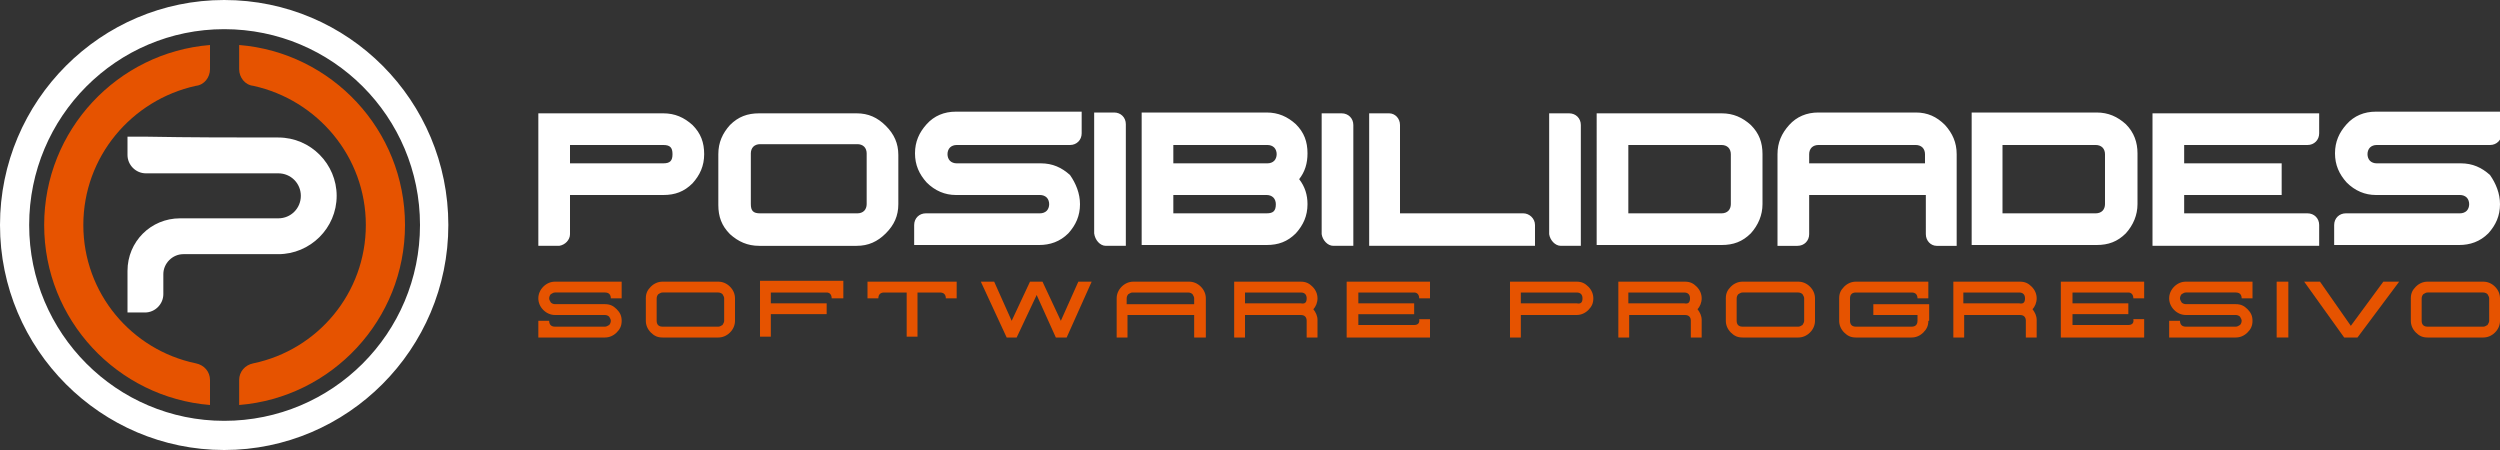
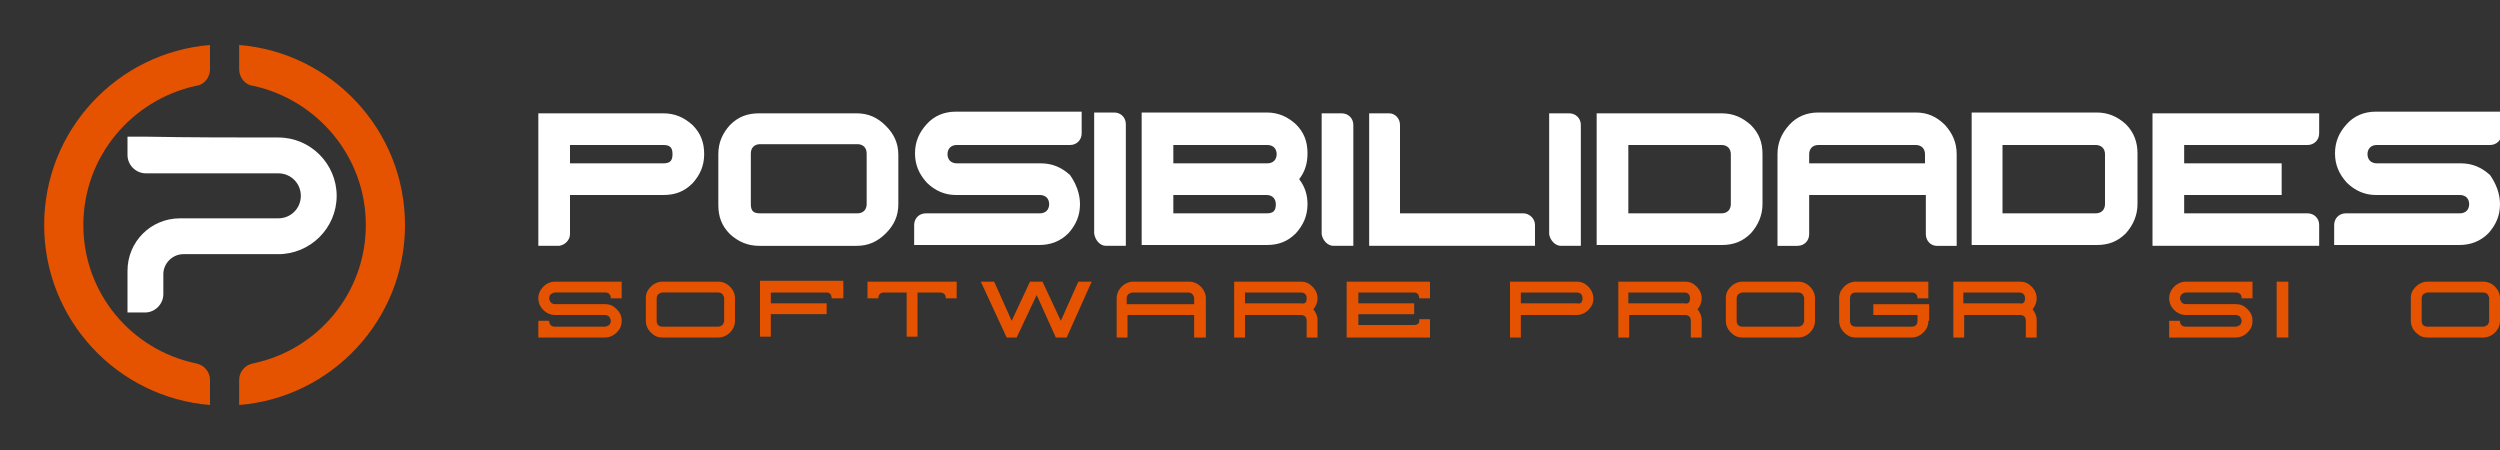
<svg xmlns="http://www.w3.org/2000/svg" version="1.1" id="Capa_1" x="0px" y="0px" viewBox="0 0 300 54" style="enable-background:new 0 0 300 54;" xml:space="preserve">
  <rect x="0" y="0" width="300" height="54" fill="#333333" stroke="none" />
  <style type="text/css">
	.st0{fill-rule:evenodd;clip-rule:evenodd;fill:#FFFFFF;}
	.st1{fill-rule:evenodd;clip-rule:evenodd;fill:#E65300;}
	.st2{fill:#E65300;}
</style>
  <g>
    <path class="st0" d="M33.4,16.5c3.9,0,7,3.2,7,7c0,3.9-3.2,7-7,7l-6.7,0h-0.1c-1.5,0-3.1,0-4.6,0c-1.3,0-2.4,1.1-2.4,2.4   c0,0.8,0,1.6,0,2.4c0,1.2-1,2.2-2.2,2.2l-2.1,0l0-2.2c0-0.9,0-1.9,0-2.8c0-3.5,2.8-6.3,6.3-6.3l3.4,0l1.7,0l6.7,0   c1.5,0,2.7-1.2,2.7-2.7c0-1.5-1.2-2.7-2.7-2.7c-5.3,0-10.6,0-15.9,0c-1.2,0-2.2-1-2.2-2.2l0,0l0-2.2l2.2,0   C22.9,16.5,28.1,16.5,33.4,16.5L33.4,16.5z" />
    <path class="st1" d="M23.5,43.6c1,0.2,1.7,1,1.7,2v0l0,3C14.1,47.7,5.3,38.4,5.3,27c0-11.4,8.8-20.7,19.9-21.6l0,2.8   c0,0,0,0.1,0,0.1c0,1-0.7,1.9-1.7,2v0C15.8,12,10,18.8,10,27C10,35.2,15.8,42,23.5,43.6L23.5,43.6L23.5,43.6z M30.4,43.6   c-1,0.2-1.7,1-1.7,2v0v3C39.8,47.7,48.6,38.4,48.6,27c0-11.4-8.8-20.7-19.9-21.6l0,2.8c0,0,0,0.1,0,0.1c0,1,0.7,1.9,1.7,2v0   C38.1,12,43.9,18.8,43.9,27C43.9,35.2,38.1,42,30.4,43.6L30.4,43.6L30.4,43.6z" />
-     <path class="st0" d="M26.9,0c14.9,0,26.9,12.1,26.9,27c0,14.9-12.1,27-26.9,27C12.1,54,0,41.9,0,27C0,12.1,12.1,0,26.9,0L26.9,0z    M26.9,3.5c13,0,23.5,10.5,23.5,23.5c0,13-10.5,23.5-23.5,23.5C14,50.5,3.5,40,3.5,27C3.5,14,14,3.5,26.9,3.5L26.9,3.5z" />
    <path class="st0" d="M240.3,17.4v8.2l11.2,0c0.3,0,0.6-0.1,0.8-0.3c0.2-0.2,0.3-0.5,0.3-0.8v-6c0-0.3-0.1-0.6-0.3-0.8   c-0.2-0.2-0.5-0.3-0.8-0.3L240.3,17.4L240.3,17.4z M256.5,24.5c0,1.3-0.5,2.5-1.4,3.5c-1,1-2.1,1.4-3.5,1.4l-15,0l0-15.9l15,0   c1.4,0,2.5,0.5,3.5,1.4c1,1,1.4,2.2,1.4,3.5V24.5L256.5,24.5z M195.4,17.4l0,8.2l11.2,0c0.3,0,0.6-0.1,0.8-0.3   c0.2-0.2,0.3-0.5,0.3-0.8v-6c0-0.3-0.1-0.6-0.3-0.8c-0.2-0.2-0.5-0.3-0.8-0.3L195.4,17.4L195.4,17.4z M211.5,24.5   c0,1.3-0.5,2.5-1.4,3.5c-1,1-2.1,1.4-3.5,1.4l-15,0V13.6l15,0c1.4,0,2.5,0.5,3.5,1.4c1,1,1.4,2.1,1.4,3.5V24.5L211.5,24.5z    M140.8,23.4v2.2l11.2,0c0.8,0,1.1-0.3,1.1-1.1c0-0.3-0.1-0.6-0.3-0.8c-0.2-0.2-0.5-0.3-0.8-0.3L140.8,23.4L140.8,23.4z    M140.8,17.4v2.2l11.3,0c0.3,0,0.6-0.1,0.8-0.3c0.2-0.2,0.3-0.5,0.3-0.8c0-0.3-0.1-0.6-0.3-0.8c-0.2-0.2-0.5-0.3-0.8-0.3   L140.8,17.4L140.8,17.4z M155.9,21.5c0.7,0.9,1,1.9,1,3c0,1.4-0.5,2.5-1.4,3.5c-1,1-2.1,1.4-3.5,1.4l-15,0l0-15.9l15,0   c1.4,0,2.5,0.5,3.5,1.4c1,1,1.4,2.1,1.4,3.5C156.9,19.6,156.6,20.6,155.9,21.5L155.9,21.5z M104,24.5v-6.1c0-0.3-0.1-0.6-0.3-0.8   c-0.2-0.2-0.5-0.3-0.8-0.3l-11.7,0c-0.3,0-0.6,0.1-0.8,0.3c-0.2,0.2-0.3,0.5-0.3,0.8v6.1c0,0.8,0.3,1.1,1.1,1.1l11.7,0   c0.3,0,0.6-0.1,0.8-0.3C103.9,25.1,104,24.8,104,24.5L104,24.5z M107.8,24.5c0,1.4-0.5,2.5-1.5,3.5c-1,1-2.1,1.5-3.5,1.5l-11.7,0   c-1.4,0-2.5-0.5-3.5-1.4c-1-1-1.4-2.1-1.4-3.5v-6.1c0-1.4,0.5-2.5,1.4-3.5c1-1,2.1-1.4,3.5-1.4l11.7,0c1.4,0,2.5,0.5,3.5,1.5   c1,1,1.5,2.1,1.5,3.5V24.5L107.8,24.5z M300,24.5c0,1.4-0.5,2.5-1.4,3.5c-1,1-2.2,1.4-3.5,1.4l-15,0V27v0c0-0.8,0.6-1.4,1.4-1.4   l0,0l8.6,0l0,0l5.1,0c0.3,0,0.6-0.1,0.8-0.3c0.2-0.2,0.3-0.5,0.3-0.8c0-0.3-0.1-0.6-0.3-0.8c-0.2-0.2-0.5-0.3-0.8-0.3l-5.1,0l-5,0   c-1.3,0-2.5-0.5-3.5-1.5c-0.9-1-1.4-2.1-1.4-3.5c0-1.4,0.5-2.5,1.4-3.5c0.9-1,2.1-1.5,3.5-1.5l15.1,0V16c0,0.8-0.6,1.4-1.4,1.4h0   l0,0l-3.5,0l-2.9,0l-7.2,0c-0.3,0-0.6,0.1-0.8,0.3c-0.2,0.2-0.3,0.5-0.3,0.8c0,0.3,0.1,0.6,0.3,0.8c0.2,0.2,0.5,0.3,0.8,0.3l7.2,0   l2.9,0c1.4,0,2.5,0.5,3.5,1.4C299.5,22,300,23.2,300,24.5L300,24.5z M129.6,24.5c0,1.4-0.5,2.5-1.4,3.5c-1,1-2.2,1.4-3.5,1.4l-15,0   V27v0c0-0.8,0.6-1.4,1.4-1.4h0l8.6,0l0,0l5.1,0c0.3,0,0.6-0.1,0.8-0.3c0.2-0.2,0.3-0.5,0.3-0.8c0-0.3-0.1-0.6-0.3-0.8   c-0.2-0.2-0.5-0.3-0.8-0.3l-5.1,0l-5,0c-1.3,0-2.5-0.5-3.5-1.5c-0.9-1-1.4-2.1-1.4-3.5c0-1.4,0.5-2.5,1.4-3.5   c0.9-1,2.1-1.5,3.5-1.5l15.1,0V16c0,0.8-0.6,1.4-1.4,1.4h0h0l-3.5,0l-2.9,0l-7.2,0c-0.3,0-0.6,0.1-0.8,0.3   c-0.2,0.2-0.3,0.5-0.3,0.8c0,0.3,0.1,0.6,0.3,0.8c0.2,0.2,0.5,0.3,0.8,0.3l7.2,0l2.9,0c1.4,0,2.5,0.5,3.5,1.4   C129.1,22,129.6,23.2,129.6,24.5L129.6,24.5z M262.1,17.4v2.2l6,0l5.7,0v3.8l-5.7,0l0,0l-6,0v2.2l6,0l5.3,0l3.5,0   c0.8,0,1.4,0.6,1.4,1.4l0,2.5l-20,0l0-15.9l20,0V16c0,0.8-0.6,1.4-1.4,1.4h0l-3.5,0l-5.3,0L262.1,17.4L262.1,17.4z M231,23.4   l-13.9,0v4.7c0,0.8-0.6,1.4-1.4,1.4l0,0v0l-2.4,0v-11c0-1.4,0.5-2.5,1.4-3.5c0.9-1,2.1-1.5,3.5-1.5l11.7,0c1.4,0,2.5,0.5,3.5,1.5   c0.9,1,1.4,2.1,1.4,3.5v11l-2.4,0h0v0c-0.7,0-1.3-0.6-1.3-1.4V23.4L231,23.4z M231,19.6v-1.1c0-0.3-0.1-0.6-0.3-0.8   c-0.2-0.2-0.5-0.3-0.8-0.3l-11.7,0c-0.3,0-0.6,0.1-0.8,0.3c-0.2,0.2-0.3,0.5-0.3,0.8v1.1L231,19.6L231,19.6z M168.1,25.6l7.2,0l4,0   l3.5,0v0l0,0c0.7,0,1.4,0.6,1.4,1.4v2.5l-19.9,0V13.6l2.4,0h0h0c0.7,0,1.3,0.6,1.3,1.4v0V25.6L168.1,25.6z M160,29.5L160,29.5   L160,29.5l2.4,0l0-14.5c0-0.8-0.6-1.4-1.4-1.4l-2.4,0l0,14.5C158.7,28.8,159.3,29.5,160,29.5L160,29.5z M187.3,29.5L187.3,29.5   L187.3,29.5l2.4,0l0-14.5c0-0.8-0.6-1.4-1.4-1.4l-2.4,0v14.5C186,28.8,186.6,29.5,187.3,29.5L187.3,29.5z M132.7,29.5L132.7,29.5   L132.7,29.5l2.4,0V14.9c0-0.8-0.6-1.4-1.4-1.4l-2.4,0v14.5C131.4,28.8,132,29.5,132.7,29.5L132.7,29.5z M68.4,23.4l0,4.6   c0,0,0,0.1,0,0.1c0,0.7-0.6,1.3-1.3,1.4l0,0h0l-2.5,0l0-15.9l15,0c1.4,0,2.5,0.5,3.5,1.4c1,1,1.4,2.1,1.4,3.5   c0,1.4-0.5,2.5-1.4,3.5c-1,1-2.1,1.4-3.5,1.4L68.4,23.4L68.4,23.4z M68.4,17.4v2.2l11.2,0c0.8,0,1.1-0.3,1.1-1.1   c0-0.8-0.3-1.1-1.1-1.1L68.4,17.4L68.4,17.4z" />
    <path class="st2" d="M298.7,38.5v-2.7c0-0.2-0.1-0.3-0.2-0.5c-0.1-0.1-0.3-0.2-0.5-0.2l-6.7,0c-0.2,0-0.3,0.1-0.5,0.2   c-0.1,0.1-0.2,0.3-0.2,0.5v2.7c0,0.4,0.2,0.7,0.7,0.7l6.7,0c0.2,0,0.3-0.1,0.5-0.2C298.6,38.8,298.7,38.7,298.7,38.5L298.7,38.5z    M300,38.5c0,0.5-0.2,1-0.6,1.4c-0.4,0.4-0.9,0.6-1.4,0.6l-6.7,0c-0.6,0-1-0.2-1.4-0.6c-0.4-0.4-0.6-0.9-0.6-1.4v-2.7   c0-0.6,0.2-1,0.6-1.4c0.4-0.4,0.9-0.6,1.4-0.6l6.7,0c0.5,0,1,0.2,1.4,0.6c0.4,0.4,0.6,0.9,0.6,1.4V38.5L300,38.5z" />
-     <polygon class="st2" points="287.9,33.8 282.9,40.5 281.3,40.5 276.5,33.8 278.4,33.8 282.1,39.1 286,33.8 287.9,33.8  " />
    <polygon class="st2" points="274.6,40.5 273.2,40.5 273.2,33.8 274.6,33.8 274.6,40.5  " />
    <path class="st2" d="M270.3,38.5c0,0.6-0.2,1-0.6,1.4c-0.4,0.4-0.9,0.6-1.4,0.6l-8,0v-2h1.3c0,0.4,0.2,0.7,0.7,0.7l6,0   c0.2,0,0.3-0.1,0.5-0.2c0.1-0.1,0.2-0.3,0.2-0.5c0-0.2-0.1-0.3-0.2-0.5c-0.1-0.1-0.3-0.2-0.5-0.2l-6,0c-0.5,0-1-0.2-1.4-0.6   c-0.4-0.4-0.6-0.9-0.6-1.4c0-0.5,0.2-1,0.6-1.4c0.4-0.4,0.9-0.6,1.4-0.6l8,0v2h-1.3c0-0.4-0.2-0.7-0.7-0.7l-6,0   c-0.2,0-0.3,0.1-0.5,0.2c-0.1,0.1-0.2,0.3-0.2,0.5c0,0.2,0.1,0.3,0.2,0.5c0.1,0.1,0.3,0.2,0.5,0.2l6,0c0.6,0,1,0.2,1.4,0.6   C270.1,37.5,270.3,37.9,270.3,38.5L270.3,38.5z" />
-     <path class="st2" d="M257.3,40.5l-10,0l0-6.7l10,0v2H256c0-0.4-0.2-0.7-0.6-0.7l-6.7,0v1.3l6.7,0v1.3l-6.7,0v1.3l6.7,0   c0.4,0,0.7-0.2,0.6-0.7l1.3,0V40.5L257.3,40.5z" />
    <path class="st2" d="M243,35.8c0-0.4-0.2-0.7-0.7-0.7l-6.7,0v1.3l6.7,0C242.8,36.5,243,36.3,243,35.8L243,35.8z M244.4,40.5l-1.3,0   v-2c0-0.4-0.2-0.7-0.7-0.7l-6.7,0v2.7l-1.3,0v-6.7l8,0c0.6,0,1,0.2,1.4,0.6c0.4,0.4,0.6,0.9,0.6,1.4c0,0.5-0.2,1-0.5,1.3   c0.3,0.4,0.5,0.8,0.5,1.3V40.5L244.4,40.5z" />
-     <path class="st2" d="M231.4,38.5c0,0.6-0.2,1-0.6,1.4c-0.4,0.4-0.9,0.6-1.4,0.6l-6.7,0c-0.6,0-1-0.2-1.4-0.6   c-0.4-0.4-0.6-0.9-0.6-1.4v-2.7c0-0.6,0.2-1,0.6-1.4c0.4-0.4,0.9-0.6,1.4-0.6l8.7,0v2h-1.3c0-0.4-0.2-0.7-0.7-0.7l-6.7,0   c-0.4,0-0.7,0.2-0.7,0.7v2.7c0,0.4,0.2,0.7,0.7,0.7l6.7,0c0.4,0,0.7-0.2,0.7-0.7v-0.7l-5.3,0l0-1.3l6.7,0V38.5L231.4,38.5z" />
+     <path class="st2" d="M231.4,38.5c0,0.6-0.2,1-0.6,1.4c-0.4,0.4-0.9,0.6-1.4,0.6l-6.7,0c-0.6,0-1-0.2-1.4-0.6   c-0.4-0.4-0.6-0.9-0.6-1.4v-2.7c0-0.6,0.2-1,0.6-1.4c0.4-0.4,0.9-0.6,1.4-0.6l8.7,0v2h-1.3c0-0.4-0.2-0.7-0.7-0.7l-6.7,0   c-0.4,0-0.7,0.2-0.7,0.7v2.7c0,0.4,0.2,0.7,0.7,0.7l6.7,0c0.4,0,0.7-0.2,0.7-0.7v-0.7l-5.3,0l0-1.3l6.7,0V38.5z" />
    <path class="st2" d="M216.5,38.5v-2.7c0-0.2-0.1-0.3-0.2-0.5c-0.1-0.1-0.3-0.2-0.5-0.2l-6.7,0c-0.2,0-0.3,0.1-0.5,0.2   c-0.1,0.1-0.2,0.3-0.2,0.5v2.7c0,0.4,0.2,0.7,0.7,0.7l6.7,0c0.2,0,0.3-0.1,0.5-0.2C216.4,38.8,216.5,38.7,216.5,38.5L216.5,38.5z    M217.8,38.5c0,0.5-0.2,1-0.6,1.4c-0.4,0.4-0.9,0.6-1.4,0.6l-6.7,0c-0.6,0-1-0.2-1.4-0.6c-0.4-0.4-0.6-0.9-0.6-1.4v-2.7   c0-0.6,0.2-1,0.6-1.4c0.4-0.4,0.9-0.6,1.4-0.6l6.7,0c0.5,0,1,0.2,1.4,0.6c0.4,0.4,0.6,0.9,0.6,1.4V38.5L217.8,38.5z" />
    <path class="st2" d="M202.8,35.8c0-0.4-0.2-0.7-0.7-0.7l-6.7,0v1.3l6.7,0C202.6,36.5,202.8,36.3,202.8,35.8L202.8,35.8z    M204.2,40.5h-1.3l0-2c0-0.4-0.2-0.7-0.7-0.7l-6.7,0v2.7h-1.3v-6.7l8,0c0.6,0,1,0.2,1.4,0.6c0.4,0.4,0.6,0.9,0.6,1.4   c0,0.5-0.2,1-0.5,1.3c0.3,0.4,0.5,0.8,0.5,1.3V40.5L204.2,40.5z" />
    <path class="st2" d="M189.9,35.8c0-0.4-0.2-0.7-0.7-0.7l-6.7,0v1.3l6.7,0C189.7,36.5,189.9,36.3,189.9,35.8L189.9,35.8z    M191.2,35.8c0,0.6-0.2,1-0.6,1.4c-0.4,0.4-0.9,0.6-1.4,0.6l-6.7,0v2.7h-1.3v-6.7l8,0c0.6,0,1,0.2,1.4,0.6   C191,34.8,191.2,35.3,191.2,35.8L191.2,35.8z" />
    <path class="st2" d="M171.6,40.5l-10,0v-6.7l10,0v2h-1.3c0-0.4-0.2-0.7-0.6-0.7l-6.7,0v1.3l6.7,0v1.3l-6.7,0v1.3l6.7,0   c0.4,0,0.7-0.2,0.6-0.7h1.3V40.5L171.6,40.5z" />
    <path class="st2" d="M156.8,35.8c0-0.4-0.2-0.7-0.7-0.7l-6.7,0v1.3l6.7,0C156.6,36.5,156.8,36.3,156.8,35.8L156.8,35.8z    M158.1,40.5h-1.3v-2c0-0.4-0.2-0.7-0.7-0.7l-6.7,0v2.7h-1.3l0-6.7l8,0c0.6,0,1,0.2,1.4,0.6c0.4,0.4,0.6,0.9,0.6,1.4   c0,0.5-0.2,1-0.5,1.3c0.3,0.4,0.5,0.8,0.5,1.3L158.1,40.5L158.1,40.5z" />
    <path class="st2" d="M143.3,36.5v-0.7c0-0.2-0.1-0.3-0.2-0.5c-0.1-0.1-0.3-0.2-0.5-0.2l-6.7,0c-0.2,0-0.3,0.1-0.5,0.2   c-0.1,0.1-0.2,0.3-0.2,0.5v0.7L143.3,36.5L143.3,36.5z M144.6,40.5h-1.3l0-2.7l-8,0v2.7H134v-4.7c0-0.5,0.2-1,0.6-1.4   c0.4-0.4,0.9-0.6,1.4-0.6l6.7,0c0.5,0,1,0.2,1.4,0.6c0.4,0.4,0.6,0.9,0.6,1.4V40.5L144.6,40.5z" />
    <polygon class="st2" points="124.4,35.4 122,40.5 120.8,40.5 117.7,33.8 119.3,33.8 121.4,38.5 123.6,33.8 124.4,33.8 125.1,33.8    127.3,38.5 129.4,33.8 131,33.8 128,40.5 126.7,40.5 124.4,35.4  " />
    <path class="st2" d="M114.8,35.8l-1.3,0c0-0.4-0.2-0.7-0.7-0.7l-2.7,0l0,5.3l-1.3,0l0-5.3l-2.7,0c-0.4,0-0.7,0.2-0.7,0.7l-1.3,0v-2   l10.7,0V35.8L114.8,35.8z" />
    <path class="st2" d="M101.1,35.8l-1.3,0c0-0.4-0.2-0.7-0.6-0.7l-6.7,0l0,1.3l6.7,0v1.3l-6.7,0v2.7h-1.3v-6.7l10,0V35.8L101.1,35.8z   " />
    <path class="st2" d="M86.9,38.5v-2.7c0-0.2-0.1-0.3-0.2-0.5c-0.1-0.1-0.3-0.2-0.5-0.2l-6.7,0c-0.2,0-0.3,0.1-0.5,0.2   c-0.1,0.1-0.2,0.3-0.2,0.5v2.7c0,0.4,0.2,0.7,0.7,0.7l6.7,0c0.2,0,0.3-0.1,0.5-0.2C86.8,38.8,86.9,38.7,86.9,38.5L86.9,38.5z    M88.2,38.5c0,0.5-0.2,1-0.6,1.4c-0.4,0.4-0.9,0.6-1.4,0.6l-6.7,0c-0.6,0-1-0.2-1.4-0.6c-0.4-0.4-0.6-0.9-0.6-1.4v-2.7   c0-0.6,0.2-1,0.6-1.4c0.4-0.4,0.9-0.6,1.4-0.6l6.7,0c0.5,0,1,0.2,1.4,0.6c0.4,0.4,0.6,0.9,0.6,1.4V38.5L88.2,38.5z" />
    <path class="st2" d="M74.6,38.5c0,0.6-0.2,1-0.6,1.4c-0.4,0.4-0.9,0.6-1.4,0.6l-8,0v-2h1.3c0,0.4,0.2,0.7,0.7,0.7l6,0   c0.2,0,0.3-0.1,0.5-0.2c0.1-0.1,0.2-0.3,0.2-0.5c0-0.2-0.1-0.3-0.2-0.5c-0.1-0.1-0.3-0.2-0.5-0.2l-6,0c-0.5,0-1-0.2-1.4-0.6   c-0.4-0.4-0.6-0.9-0.6-1.4c0-0.5,0.2-1,0.6-1.4c0.4-0.4,0.9-0.6,1.4-0.6l8,0v2h-1.3c0-0.4-0.2-0.7-0.7-0.7l-6,0   c-0.2,0-0.3,0.1-0.5,0.2c-0.1,0.1-0.2,0.3-0.2,0.5c0,0.2,0.1,0.3,0.2,0.5c0.1,0.1,0.3,0.2,0.5,0.2l6,0c0.6,0,1,0.2,1.4,0.6   C74.4,37.5,74.6,37.9,74.6,38.5L74.6,38.5z" />
  </g>
</svg>